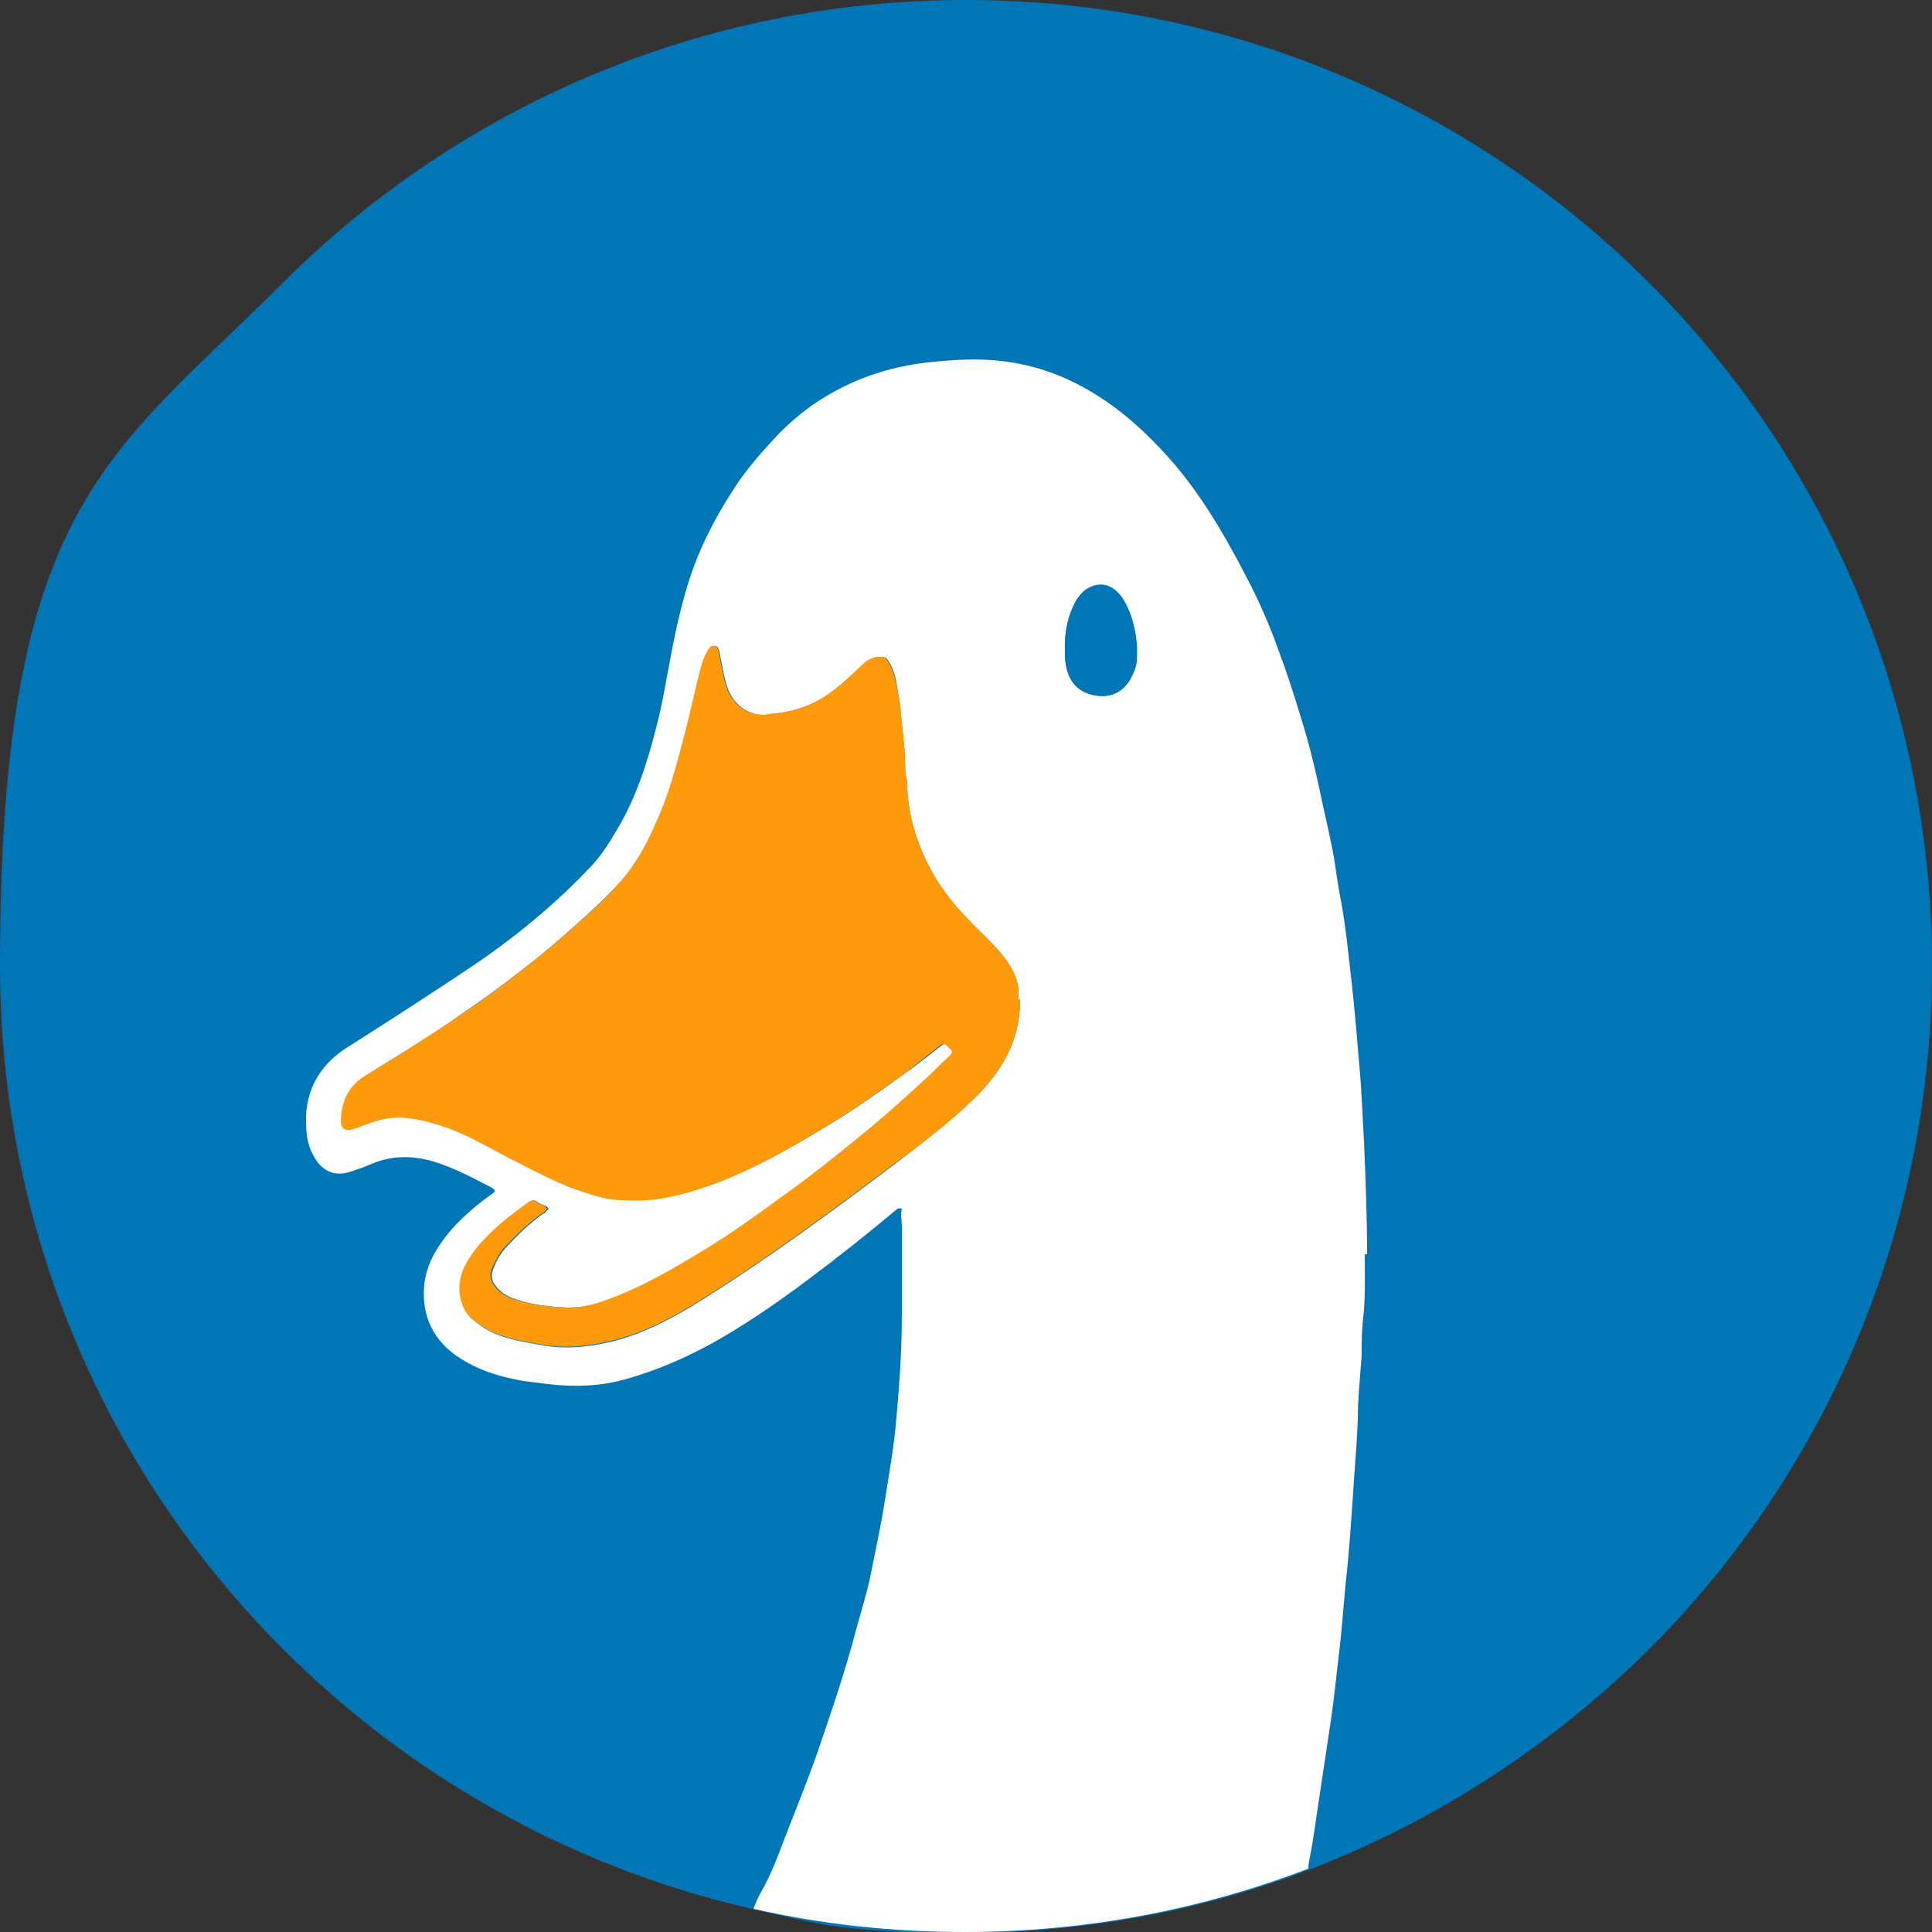
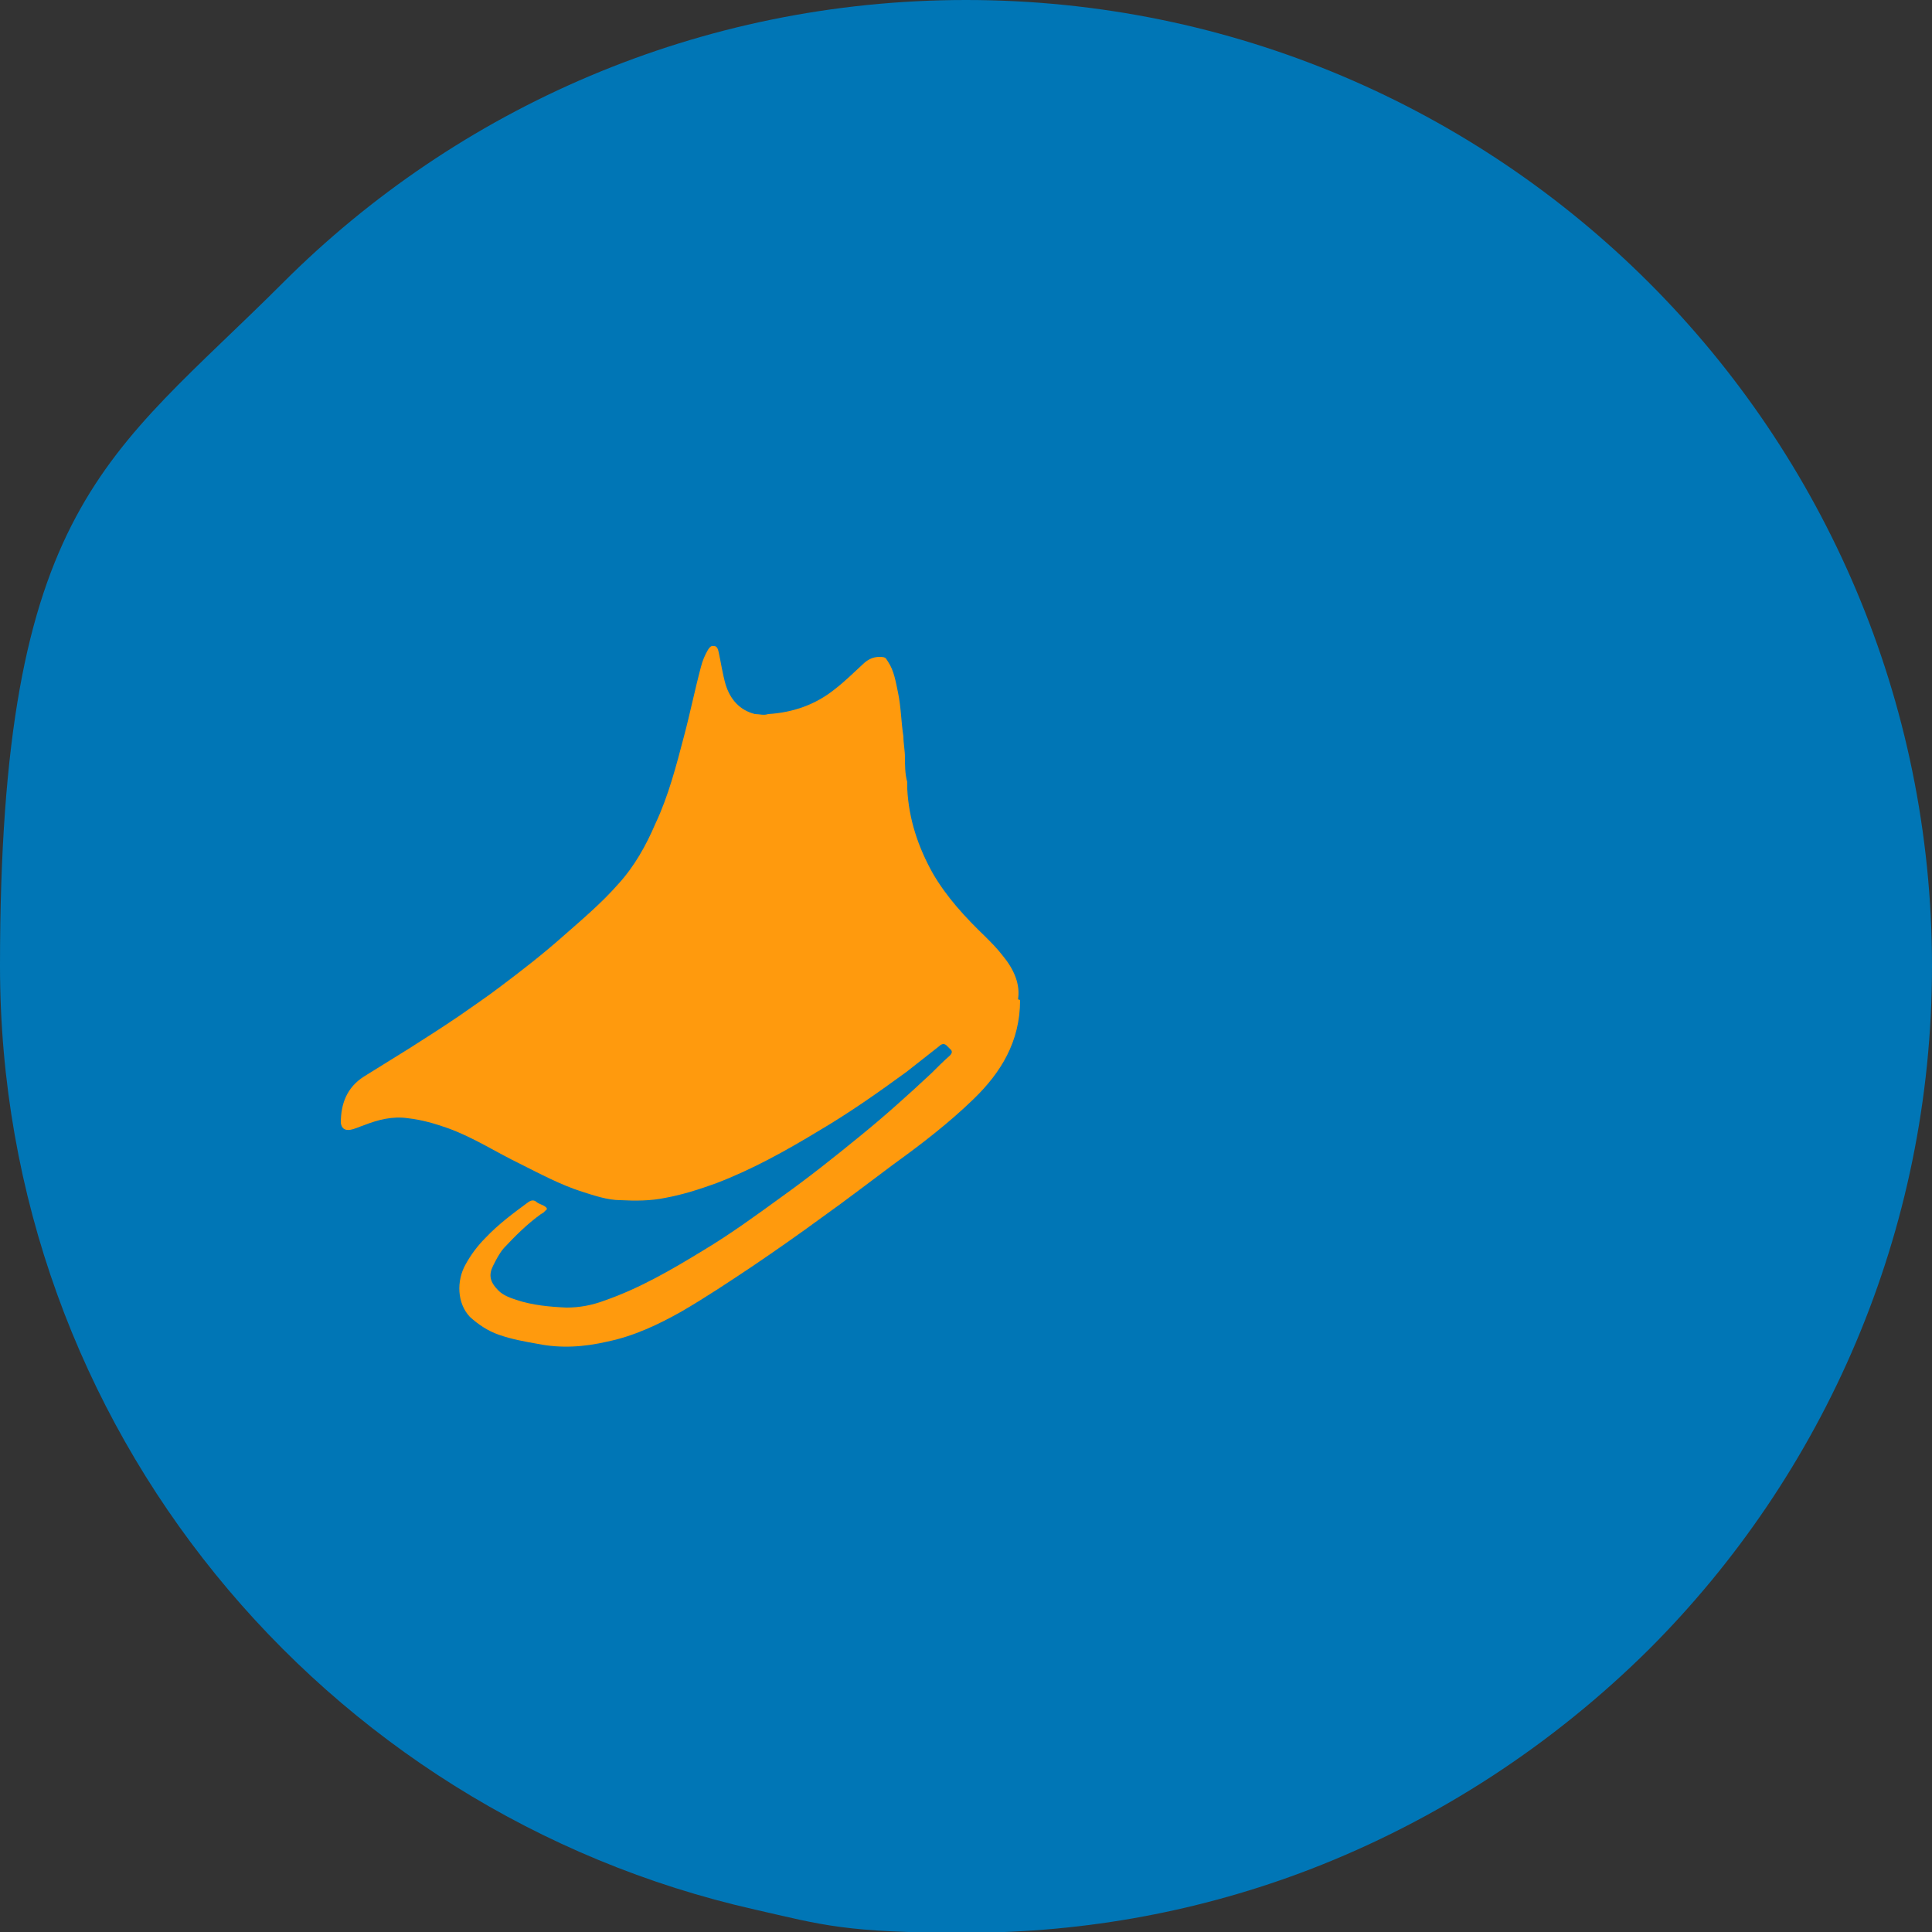
<svg xmlns="http://www.w3.org/2000/svg" version="1.1" viewBox="0 0 250 250">
  <rect x="0" y="0" width="250" height="250" fill="#333333" stroke="none" />
  <defs>
    <style>
      .cls-1 {
        fill: #0076b6;
      }

      .cls-2 {
        fill: #fff;
      }

      .cls-3 {
        fill: #ff9a0d;
      }
    </style>
  </defs>
  <g>
    <g id="Layer_1">
      <g id="Layer_1-2" data-name="Layer_1">
        <path class="cls-1" d="M250,125c0,34.5-14,65.8-36.6,88.4-12.4,12.3-27.3,22.1-43.9,28.5-13.8,5.3-28.8,8.2-44.5,8.2s-18.5-1-27.3-3C41.8,234.5,0,184.7,0,125S14,59.2,36.6,36.6,90.5,0,125,0s65.8,14,88.4,36.6,36.6,53.9,36.6,88.4Z" />
        <g>
-           <path class="cls-2" d="M176.9,162.3c0-4.9-.2-9.7-.4-14.6-.2-3.3-.3-6.6-.6-9.8-.3-3.6-.6-7.2-1-10.8-.4-3.4-.7-6.7-1.3-10.1-.4-2-.7-4.1-1-6.1-.4-2.2-.9-4.4-1.4-6.6-.5-2.4-1-4.7-1.6-7-.5-2.1-1.2-4.2-1.8-6.2-.7-2.2-1.4-4.4-2.2-6.5-1.2-3.4-2.6-6.7-4.3-9.9-3.1-6-6.5-11.8-11.2-16.7-3.1-3.3-6.6-6.2-10.7-8.3-3.5-1.8-7.1-2.8-11-3.1-2.8-.2-5.6,0-8.4.3-4.3.5-8.3,1.7-12.1,3.8-2.6,1.4-4.9,3.2-7,5.3-1.8,1.9-3.6,3.9-5.1,6-2.6,3.8-4.8,7.8-6.3,12.1-1.2,3.5-2,7.1-2.7,10.8-.6,3.1-1.1,6.3-1.9,9.3-1.2,4.7-2.7,9.3-5.2,13.4-1,1.7-2.1,3.4-3.5,4.8-1.9,2-3.9,3.9-6,5.7-3,2.6-6.2,5-9.5,7.2-5.1,3.4-10.2,6.7-15.4,10-1.5.9-2.8,2-3.8,3.4-1.2,1.7-1.8,3.6-1.9,5.7,0,1.7,0,3.4.9,5,.9,1.9,2.6,3,4.9,2.2.9-.3,1.8-.6,2.7-1,2.6-1.1,5.3-1.1,8-.3,2.3.7,4.5,1.8,6.6,2.9.4.2.8.4,1.1.6.3.2.3.4,0,.6,0,0-.2.2-.3.2-2.6,1.9-5,4-6.8,6.8-1,1.5-1.6,3.1-1.8,4.8-.4,4.1,1.2,7.4,4.7,9.6,2.2,1.4,4.6,2.2,7.1,2.7,1.4.3,2.8.4,4.2.6,3.5.4,6.9.3,10.3-.7,3.8-1.1,7.3-2.6,10.8-4.5,4.3-2.4,8.4-5.2,12.4-8.2,3.9-2.9,7.8-6,11.5-9.1.2-.2.4-.3.8-.2-.2.8,0,1.6,0,2.4v11.3c0,4.5-.3,8.9-.7,13.3-.3,3.8-1,7.6-1.6,11.4-.5,3.1-1.2,6.2-1.8,9.3-.5,2.3-1.2,4.5-1.8,6.7-1.4,5.4-3.2,10.6-5,15.9-1.3,3.7-2.8,7.4-4.2,11-.9,2.4-1.8,4.8-3.1,7.1-.4.7-.7,1.4-1,2.2,8.8,2,18,3,27.3,3,15.7,0,30.7-2.9,44.5-8.2,0-.5.1-1,.2-1.5.5-2.5.8-5.1,1.2-7.6.5-3.3,1-6.7,1.5-10,.4-2.7.7-5.5,1-8.2.4-3.1.6-6.2.9-9.3.5-4.5.8-9.1,1.1-13.7.2-2.6.4-5.3.5-7.9,0-2.7.3-5.4.5-8.2,0-1.6,0-3.3.2-4.9.3-2.7.2-5.5.2-8.2h.3ZM132,129.4c0,5.4-2.5,9.4-6,12.8-3.2,3.1-6.8,5.8-10.3,8.5-3.1,2.3-6.2,4.7-9.3,6.9-3,2.2-6,4.3-9.1,6.4-3,2-6,4-9.1,5.8-3,1.7-6.2,3.2-9.5,3.9-3,.7-6,.9-9,.3-1.7-.3-3.4-.6-5.1-1.2-1.4-.5-2.6-1.3-3.7-2.3-1.7-1.8-1.7-4.7-.6-6.8.7-1.3,1.6-2.5,2.6-3.5,1.7-1.8,3.6-3.2,5.5-4.6.4-.3.8-.4,1.2,0,.3.2.7.3,1.1.5.3.2.4.4,0,.6,0,.2-.3.3-.5.4-1.8,1.3-3.3,2.8-4.8,4.4-.6.7-1.1,1.5-1.4,2.3-.6,1.2-.5,2.1.7,3.2.6.6,1.4.9,2.3,1.2,2.1.7,4.3.9,6.5,1,1.7,0,3.3-.3,4.9-.9,4.5-1.6,8.7-4,12.8-6.5,3.5-2.1,6.8-4.5,10.1-6.9,3.5-2.5,6.8-5.2,10.2-7.9,3.2-2.6,6.2-5.3,9.2-8.1.8-.8,1.6-1.6,2.4-2.3.3-.3.4-.6,0-.9l-.3-.3q-.5-.6-1.1,0c-1.4,1.1-2.8,2.2-4.2,3.2-3.7,2.7-7.4,5.3-11.3,7.6-4.3,2.6-8.7,5-13.3,6.8-2.2.8-4.4,1.5-6.6,1.9-1.9.4-3.9.4-5.8.3-1.7,0-3.4-.6-5-1.1-2.8-.9-5.4-2.3-8-3.6-3.1-1.5-6-3.4-9.3-4.6-1.7-.6-3.4-1.1-5.2-1.3-2-.3-3.9.2-5.7.9-.6.2-1.1.5-1.8.6-.8.1-1.1-.2-1.2-.9,0-2.5.8-4.5,3-6,1.9-1.2,3.9-2.4,5.8-3.6,2.2-1.4,4.4-2.8,6.5-4.3,1.7-1.2,3.5-2.4,5.2-3.7,2.8-2.1,5.5-4.2,8.1-6.5,2.5-2.2,5-4.4,7.2-6.8,2.1-2.3,3.6-5,4.8-7.8,1.7-3.6,2.7-7.5,3.7-11.3.8-3,1.4-6,2.2-8.9.2-.8.5-1.5.9-2.2.2-.3.4-.6.8-.5.4,0,.5.4.6.8.3,1.4.5,2.8.9,4.2.6,1.9,1.8,3.3,3.8,3.8.6.2,1.1.2,1.7,0,3.2-.2,6.1-1.2,8.6-3.2,1.2-1,2.4-2.1,3.6-3.2.6-.6,1.3-1,2.2-1s.8.2,1.1.6c.8,1.2,1,2.6,1.2,4,.4,1.9.4,3.8.7,5.7,0,.9.2,1.8.2,2.7s0,2.2.3,3.2c0,.3,0,.6,0,.9.2,3.9,1.4,7.5,3.3,10.9,1.8,3.2,4.2,5.7,6.8,8.2.8.8,1.5,1.5,2.2,2.4,1.5,1.8,2.4,3.8,2,5.9v-.2ZM147.1,85.2c0,1-.4,1.9-.9,2.8-1,1.6-2.5,2.3-4.4,2-1.8-.3-3-1.2-3.6-2.9-.4-1.1-.4-2.2-.4-3.3,0-2.2.4-4.2,1.5-6.1.4-.6.9-1.2,1.5-1.5,1.8-1,3.3-.3,4.4,1.2.8,1.2,1.3,2.6,1.5,4,.3,1.3.4,2.6.3,4v-.2Z" />
          <path class="cls-3" d="M132,129.4c0,5.4-2.5,9.4-6,12.8-3.2,3.1-6.7,5.8-10.3,8.4-3.1,2.3-6.2,4.7-9.3,6.9-3,2.2-6,4.3-9.1,6.4-3,2-6,4-9.1,5.8-3,1.7-6.2,3.2-9.6,3.9-3,.7-6,.9-9,.3-1.7-.3-3.4-.6-5.1-1.2-1.4-.5-2.6-1.3-3.7-2.3-1.7-1.8-1.7-4.7-.6-6.7.7-1.3,1.6-2.5,2.6-3.5,1.7-1.8,3.6-3.2,5.5-4.6.4-.3.8-.4,1.2,0,.3.2.7.3,1,.5s.4.4,0,.6c0,.1-.3.3-.5.4-1.8,1.3-3.3,2.8-4.8,4.4-.6.7-1,1.5-1.4,2.3-.6,1.2-.4,2.1.7,3.2.6.6,1.4.9,2.3,1.2,2.1.7,4.3.9,6.5,1,1.7,0,3.3-.3,4.9-.9,4.6-1.6,8.7-4,12.8-6.5,3.5-2.1,6.8-4.5,10.1-6.9,3.5-2.5,6.9-5.2,10.2-7.9,3.2-2.6,6.2-5.3,9.2-8.1.8-.8,1.6-1.6,2.4-2.3.3-.3.4-.6,0-.9l-.3-.3q-.5-.6-1.1,0c-1.4,1.1-2.8,2.2-4.2,3.3-3.7,2.7-7.4,5.3-11.3,7.6-4.3,2.6-8.6,5-13.3,6.8-2.2.8-4.4,1.5-6.6,1.9-1.9.4-3.9.4-5.8.3-1.7,0-3.4-.6-5-1.1-2.8-.9-5.4-2.3-8-3.6-3.1-1.5-6-3.4-9.3-4.6-1.7-.6-3.4-1.1-5.2-1.3-2-.3-3.9.2-5.7.9-.6.2-1.2.5-1.8.6-.7.1-1.1-.2-1.2-.9,0-2.5.8-4.6,3-6,1.9-1.2,3.9-2.4,5.8-3.6,2.2-1.4,4.4-2.8,6.6-4.3,1.7-1.2,3.5-2.4,5.2-3.7,2.8-2.1,5.5-4.2,8.1-6.5,2.5-2.2,5-4.3,7.2-6.8,2.1-2.3,3.6-5,4.8-7.8,1.7-3.6,2.7-7.5,3.7-11.3.8-3,1.4-6,2.2-9,.2-.8.5-1.5.9-2.2.2-.3.4-.6.8-.5.4,0,.5.4.6.8.3,1.4.5,2.8.9,4.2.6,1.9,1.8,3.3,3.8,3.8.6,0,1.1.2,1.7,0,3.2-.2,6.1-1.2,8.6-3.2,1.3-1,2.4-2.1,3.6-3.2.6-.6,1.3-1,2.2-1s.8.2,1.1.6c.8,1.2,1,2.6,1.3,4,.4,1.9.4,3.8.7,5.7,0,.9.2,1.8.2,2.7s0,2.2.3,3.2c0,.3,0,.6,0,.9.2,3.9,1.4,7.5,3.3,10.9,1.8,3.1,4.2,5.7,6.8,8.2.8.8,1.5,1.5,2.2,2.4,1.5,1.8,2.4,3.8,2,5.9v-.2Z" />
-           <path class="cls-1" d="M137.8,83.7c0-2.2.4-4.2,1.5-6.1.4-.6.9-1.2,1.5-1.5,1.8-1,3.3-.3,4.4,1.2.8,1.2,1.3,2.6,1.6,4,.3,1.3.4,2.6.3,3.9,0,1-.4,1.9-.9,2.8-1,1.6-2.5,2.3-4.4,2-1.8-.3-3-1.2-3.6-2.9-.4-1.1-.4-2.2-.4-3.3h0Z" />
        </g>
      </g>
    </g>
  </g>
</svg>